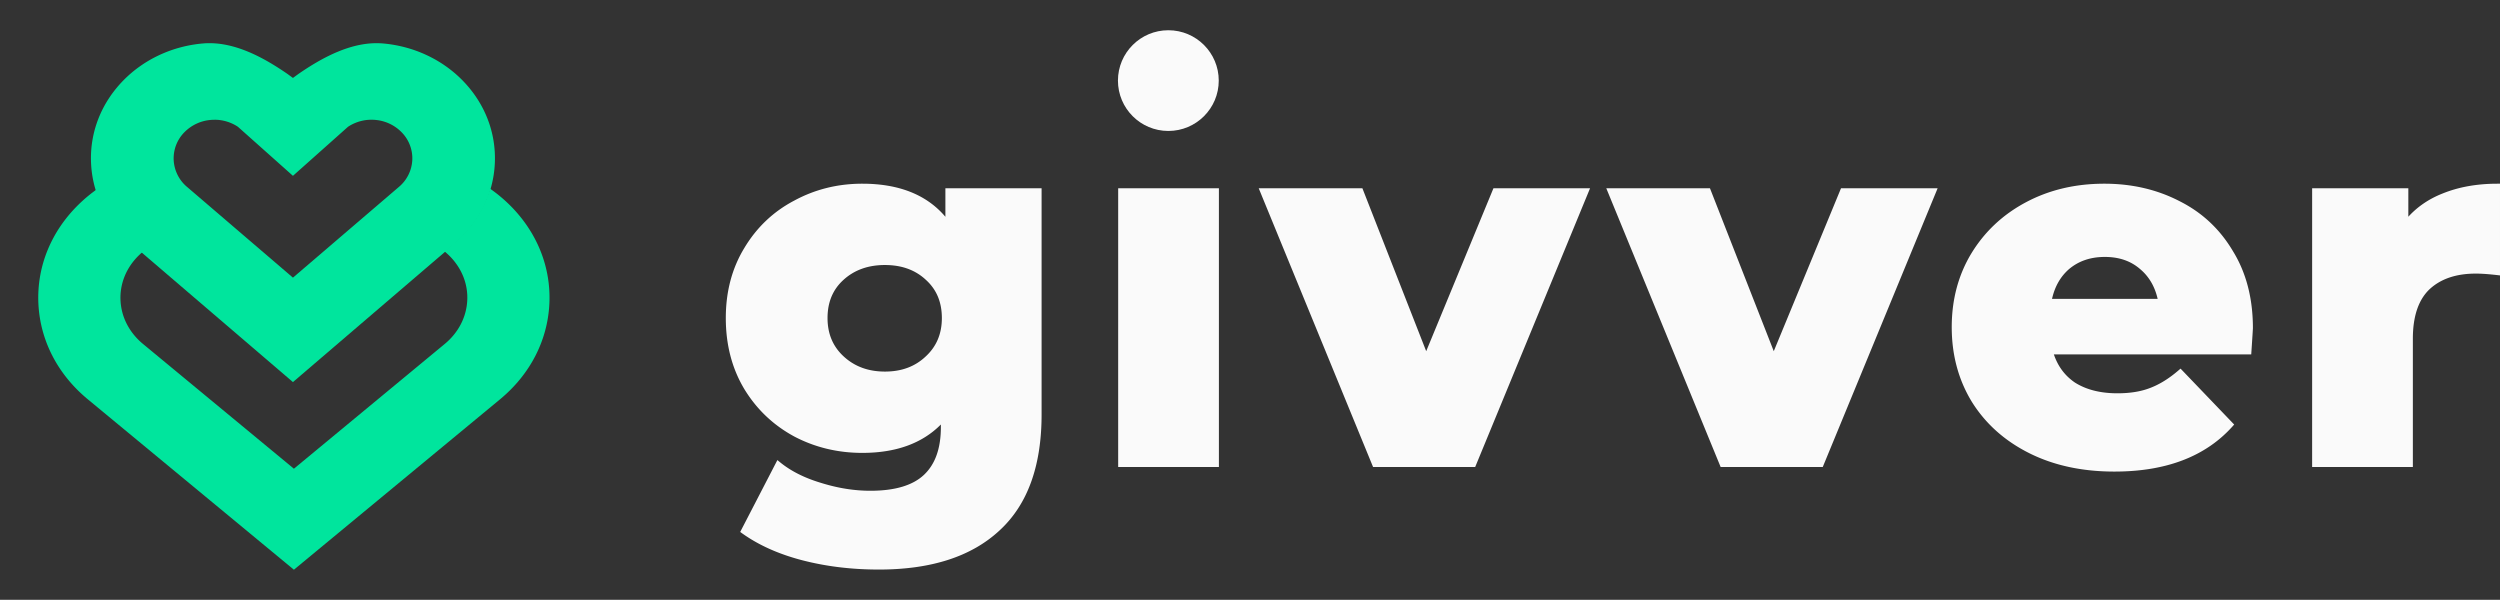
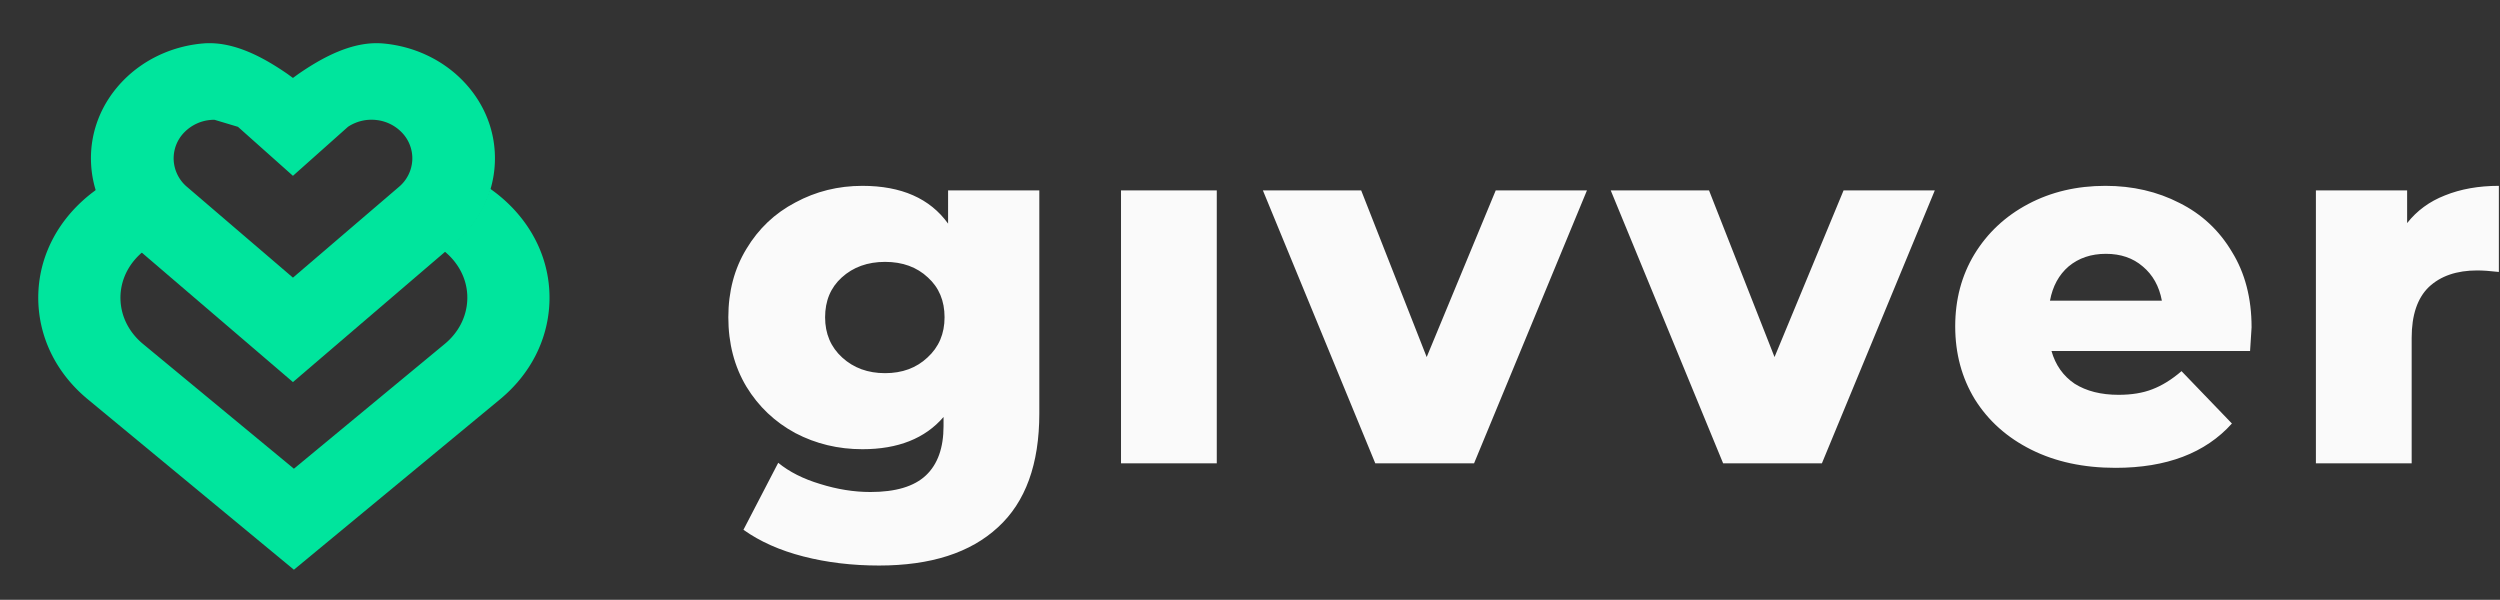
<svg xmlns="http://www.w3.org/2000/svg" width="496" height="119" fill="none">
  <rect width="100%" height="100%" fill="#333333" stroke="none" />
  <path fill="#FAFAFA" d="M206.2 37.77v44.26c0 10.057-2.733 17.584-8.2 22.579-5.467 5.062-13.333 7.593-23.6 7.593-5.333 0-10.333-.6-15-1.799-4.667-1.198-8.633-2.963-11.9-5.295l6.9-13.287c2.2 1.798 4.967 3.197 8.3 4.196 3.4 1.066 6.733 1.598 10 1.598 5 0 8.667-1.099 11-3.297 2.333-2.197 3.5-5.461 3.5-9.79v-1.799c-3.667 4.263-9.033 6.394-16.1 6.394-4.8 0-9.233-1.065-13.3-3.197-4.067-2.198-7.3-5.261-9.7-9.191-2.4-3.996-3.6-8.592-3.6-13.787 0-5.129 1.2-9.658 3.6-13.588 2.4-3.996 5.633-7.06 9.7-9.19 4.067-2.199 8.5-3.298 13.3-3.298 7.733 0 13.4 2.498 17 7.493V37.77h18.1zm-30.6 36.266c3.4 0 6.2-1.032 8.4-3.097 2.267-2.064 3.4-4.729 3.4-7.992 0-3.264-1.1-5.895-3.3-7.893-2.2-2.065-5.033-3.097-8.5-3.097-3.467 0-6.333 1.032-8.6 3.097-2.2 1.998-3.3 4.63-3.3 7.893s1.133 5.928 3.4 7.992c2.267 2.065 5.1 3.097 8.5 3.097zm46.808-36.266h19v54.15h-19V37.77zm92.447 0-22.4 54.15h-19.6l-22.3-54.15h19.5l13 33.07 13.7-33.07h18.1zm69.012 0-22.4 54.15h-19.6l-22.3-54.15h19.5l13 33.07 13.7-33.07h18.1zm62.847 27.175c0 .133-.1 1.698-.3 4.696h-39.4c.8 2.797 2.333 4.962 4.6 6.493 2.333 1.466 5.233 2.198 8.7 2.198 2.6 0 4.833-.366 6.7-1.098 1.933-.733 3.867-1.932 5.8-3.597l10 10.39c-5.267 5.861-12.967 8.792-23.1 8.792-6.333 0-11.9-1.199-16.7-3.597-4.8-2.397-8.533-5.728-11.2-9.99-2.6-4.263-3.9-9.092-3.9-14.487 0-5.328 1.267-10.09 3.8-14.287 2.6-4.262 6.167-7.592 10.7-9.99 4.533-2.398 9.633-3.597 15.3-3.597 5.4 0 10.3 1.133 14.7 3.397 4.4 2.198 7.867 5.428 10.4 9.691 2.6 4.196 3.9 9.191 3.9 14.986zm-28.9-14.586c-2.933 0-5.4.832-7.4 2.497-1.933 1.665-3.167 3.93-3.7 6.794h22.2c-.533-2.864-1.8-5.129-3.8-6.794-1.933-1.665-4.367-2.497-7.3-2.497zm59.76-6.095c1.934-2.464 4.434-4.296 7.5-5.495 3.134-1.265 6.7-1.898 10.7-1.898v17.084c-1.733-.2-3.166-.3-4.3-.3-4.066 0-7.266 1.1-9.6 3.297-2.266 2.198-3.4 5.562-3.4 10.091V91.92h-19V37.77h18.1v6.494z" />
-   <path fill="#FAFAFA" fill-rule="evenodd" d="M171.079 37.448c-4.717 0-9.064 1.083-13.052 3.246l-.006.003c-3.981 2.095-7.144 5.103-9.496 9.033l-.002.003c-2.345 3.854-3.524 8.304-3.524 13.367 0 5.13 1.18 9.647 3.525 13.568 2.352 3.864 5.516 6.874 9.5 9.036 3.988 2.097 8.337 3.148 13.055 3.148 6.956 0 12.163-2.102 15.708-6.239l.879-1.025v3.155c0 4.43-1.191 7.856-3.654 10.184-2.465 2.33-6.28 3.444-11.334 3.444-3.319 0-6.699-.544-10.139-1.626-3.143-.946-5.808-2.249-7.982-3.918l-6.415 12.4c3.137 2.173 6.924 3.837 11.37 4.983 4.619 1.191 9.573 1.788 14.864 1.788 10.181 0 17.902-2.519 23.242-7.482l.003-.002c5.326-4.885 8.031-12.277 8.031-22.276V38.35h-17.087v7.666l-.905-1.261c-3.479-4.846-8.969-7.307-16.581-7.307zm-13.525 2.364c4.139-2.245 8.65-3.366 13.525-3.366 7.232 0 12.758 2.168 16.487 6.564v-5.662h19.085v44.89c0 10.174-2.756 17.879-8.354 23.014-5.585 5.19-13.585 7.748-23.921 7.748-5.366 0-10.405-.605-15.112-1.819-4.711-1.215-8.734-3.008-12.057-5.389l-.353-.252 7.378-14.26.476.39c2.138 1.754 4.84 3.13 8.121 4.117l.006.001c3.353 1.055 6.634 1.58 9.843 1.58 4.937 0 8.45-1.09 10.648-3.17 2.2-2.08 3.341-5.2 3.341-9.455v-.523c-3.739 3.773-8.958 5.633-15.588 5.633-4.873 0-9.383-1.086-13.522-3.263l-.005-.003c-4.141-2.247-7.437-5.381-9.882-9.398l-.002-.004C145.218 73.091 144 68.39 144 63.1c0-5.224 1.219-9.859 3.669-13.887 2.444-4.084 5.741-7.22 9.885-9.401zm259.947-2.364c-5.589 0-10.604 1.187-15.054 3.55-4.453 2.363-7.949 5.64-10.499 9.836-2.479 4.124-3.724 8.809-3.724 14.07 0 5.325 1.277 10.076 3.822 14.266 2.613 4.19 6.271 7.469 10.99 9.835 4.715 2.364 10.199 3.554 16.463 3.554 9.826 0 17.264-2.791 22.397-8.308l-9.342-9.743c-1.846 1.541-3.707 2.675-5.581 3.388-1.937.763-4.233 1.136-6.874 1.136-3.534 0-6.53-.75-8.959-2.281l-.007-.005-.007-.005c-2.369-1.606-3.968-3.88-4.797-6.79l-.182-.639h39.564a1183.92 1183.92 0 0 0 .25-3.868l.014-.248.002-.05.001-.02.001-.023c0-5.735-1.281-10.65-3.822-14.766l-.005-.008c-2.483-4.193-5.876-7.366-10.186-9.527l-.005-.003c-4.32-2.231-9.136-3.35-14.46-3.35zm-15.522 2.664c4.609-2.447 9.787-3.666 15.522-3.666 5.467 0 10.442 1.151 14.915 3.461 4.48 2.247 8.014 5.553 10.593 9.907 2.653 4.3 3.969 9.403 3.969 15.29 0 .156-.102 1.755-.301 4.743l-.031.467h-39.157c.809 2.388 2.206 4.245 4.19 5.593 2.232 1.404 5.03 2.123 8.42 2.123 2.553 0 4.719-.362 6.512-1.068l.006-.002c1.866-.71 3.748-1.878 5.646-3.518l.358-.31 10.642 11.099-.31.346c-5.382 6.013-13.229 8.984-23.454 8.984-6.392 0-12.033-1.215-16.91-3.66-4.873-2.443-8.675-5.844-11.392-10.203l-.002-.005c-2.65-4.36-3.97-9.294-3.97-14.79 0-5.427 1.286-10.294 3.868-14.587l.002-.002c2.646-4.355 6.277-7.757 10.884-10.202zm93.022-2.66c-3.741.05-7.073.675-10.005 1.864l-.005.002c-2.986 1.171-5.409 2.956-7.283 5.353l-.893 1.142V38.35h-17.087v53.307h17.986V67.208c0-4.618 1.152-8.146 3.549-10.48l.005-.005c2.448-2.314 5.78-3.443 9.936-3.443 1.033 0 2.3.081 3.797.242v-16.07zm-10.377.933c3.2-1.296 6.828-1.939 10.876-1.939h.5v18.198l-.557-.065c-1.722-.199-3.133-.297-4.239-.297-3.971 0-7.032 1.075-9.248 3.168-2.13 2.076-3.243 5.294-3.243 9.758v25.451h-19.984V37.348h19.085v5.65c1.847-2.02 4.119-3.556 6.81-4.613zm-262.777-1.037h19.985v55.311h-19.985V37.348zm.999 1.002v53.307h17.986V38.35h-17.986zm26.881-1.002h20.571l12.661 32.328 13.344-32.328h19.167l-22.796 55.311H272.42l-22.693-55.311zm1.491 1.002 21.872 53.307h18.916l21.969-53.307h-17.004l-14.036 34.005-13.318-34.005h-18.399zm67.467-1.002h20.571l12.661 32.328 13.344-32.328h19.167l-22.796 55.311h-20.254l-22.693-55.311zm1.491 1.002 21.872 53.307h18.916l21.969-53.307h-17.005l-14.035 34.005-13.318-34.005h-18.399zm89.711 14.244c2.099-1.754 4.682-2.62 7.714-2.62 3.03 0 5.582.865 7.617 2.623 2.097 1.754 3.414 4.133 3.965 7.105l.11.592h-23.385l.11-.592c.551-2.968 1.833-5.347 3.862-7.102l.007-.006zm.643.768c-1.7 1.47-2.84 3.437-3.407 5.93h20.955c-.571-2.49-1.742-4.456-3.503-5.928l-.006-.005c-1.828-1.58-4.138-2.384-6.968-2.384-2.828 0-5.175.803-7.071 2.387zm-243.884 1.451c2.369-2.166 5.359-3.236 8.929-3.236 3.57 0 6.529 1.07 8.833 3.239 2.311 2.108 3.458 4.886 3.458 8.284 0 3.402-1.184 6.211-3.558 8.384-2.302 2.167-5.227 3.24-8.733 3.24-3.507 0-6.462-1.074-8.83-3.238-2.376-2.172-3.56-4.982-3.56-8.386 0-3.4 1.148-6.178 3.461-8.287zm8.929-2.234c-3.356 0-6.096 1-8.256 2.975-2.083 1.9-3.135 4.398-3.135 7.546 0 3.142 1.081 5.676 3.235 7.646 2.162 1.977 4.869 2.975 8.156 2.975 3.288 0 5.958-.998 8.052-2.97l.005-.005c2.154-1.97 3.235-4.504 3.235-7.646 0-3.148-1.051-5.646-3.134-7.545l-.006-.006c-2.092-1.97-4.794-2.97-8.152-2.97z" clip-rule="evenodd" />
-   <ellipse cx="231.8" cy="15.991" fill="#FAFAFA" rx="10" ry="9.991" />
  <path fill="#00E59D" d="M101.063 40.616a29.513 29.513 0 0 0-3.831-3.178 22.616 22.616 0 0 1-6.975 10.636l-2.076 1.79c.316.258.621.531.914.818 2.49 2.45 3.774 5.624 3.609 8.927-.166 3.303-1.746 6.378-4.468 8.629L58.31 92.994 28.378 68.246c-2.721-2.251-4.308-5.319-4.467-8.63-.16-3.31 1.124-6.484 3.609-8.926.292-.287.598-.56.913-.819l-2.076-1.793a22.616 22.616 0 0 1-6.974-10.636 29.476 29.476 0 0 0-3.831 3.178C10.086 45.997 7.27 52.975 7.62 60.267c.35 7.294 3.833 14.021 9.795 18.95l40.895 33.814 40.895-33.808c5.962-4.929 9.438-11.66 9.789-18.954.352-7.293-2.465-14.277-7.931-19.654z" />
-   <path fill="#00E59D" d="M58.12 75.805 25.99 48.287c-4.825-4.133-7.637-9.772-7.922-15.88-.285-6.109 1.996-11.957 6.418-16.464 4.106-4.178 9.696-6.784 15.74-7.318 6.043-.534 11.996 2.726 16.837 6.066l.19.14.868.632 1.058-.771c4.841-3.341 10.826-6.597 16.838-6.067 6.011.53 11.633 3.132 15.74 7.318 4.421 4.507 6.7 10.354 6.418 16.464-.283 6.11-3.098 11.747-7.923 15.88l-32.13 27.518zM42.545 23.763c-.254 0-.509.011-.76.034a8.255 8.255 0 0 0-5.173 2.414 7.366 7.366 0 0 0-2.154 5.542 7.448 7.448 0 0 0 2.66 5.337L58.12 55.087l21.02-18.002a7.445 7.445 0 0 0 2.66-5.337 7.365 7.365 0 0 0-2.154-5.543 8.255 8.255 0 0 0-5.174-2.414 8.422 8.422 0 0 0-5.429 1.364L58.12 34.883l-10.915-9.728a8.381 8.381 0 0 0-4.66-1.398v.006z" />
+   <path fill="#00E59D" d="M58.12 75.805 25.99 48.287c-4.825-4.133-7.637-9.772-7.922-15.88-.285-6.109 1.996-11.957 6.418-16.464 4.106-4.178 9.696-6.784 15.74-7.318 6.043-.534 11.996 2.726 16.837 6.066l.19.14.868.632 1.058-.771c4.841-3.341 10.826-6.597 16.838-6.067 6.011.53 11.633 3.132 15.74 7.318 4.421 4.507 6.7 10.354 6.418 16.464-.283 6.11-3.098 11.747-7.923 15.88l-32.13 27.518zM42.545 23.763c-.254 0-.509.011-.76.034a8.255 8.255 0 0 0-5.173 2.414 7.366 7.366 0 0 0-2.154 5.542 7.448 7.448 0 0 0 2.66 5.337L58.12 55.087l21.02-18.002a7.445 7.445 0 0 0 2.66-5.337 7.365 7.365 0 0 0-2.154-5.543 8.255 8.255 0 0 0-5.174-2.414 8.422 8.422 0 0 0-5.429 1.364L58.12 34.883l-10.915-9.728v.006z" />
</svg>